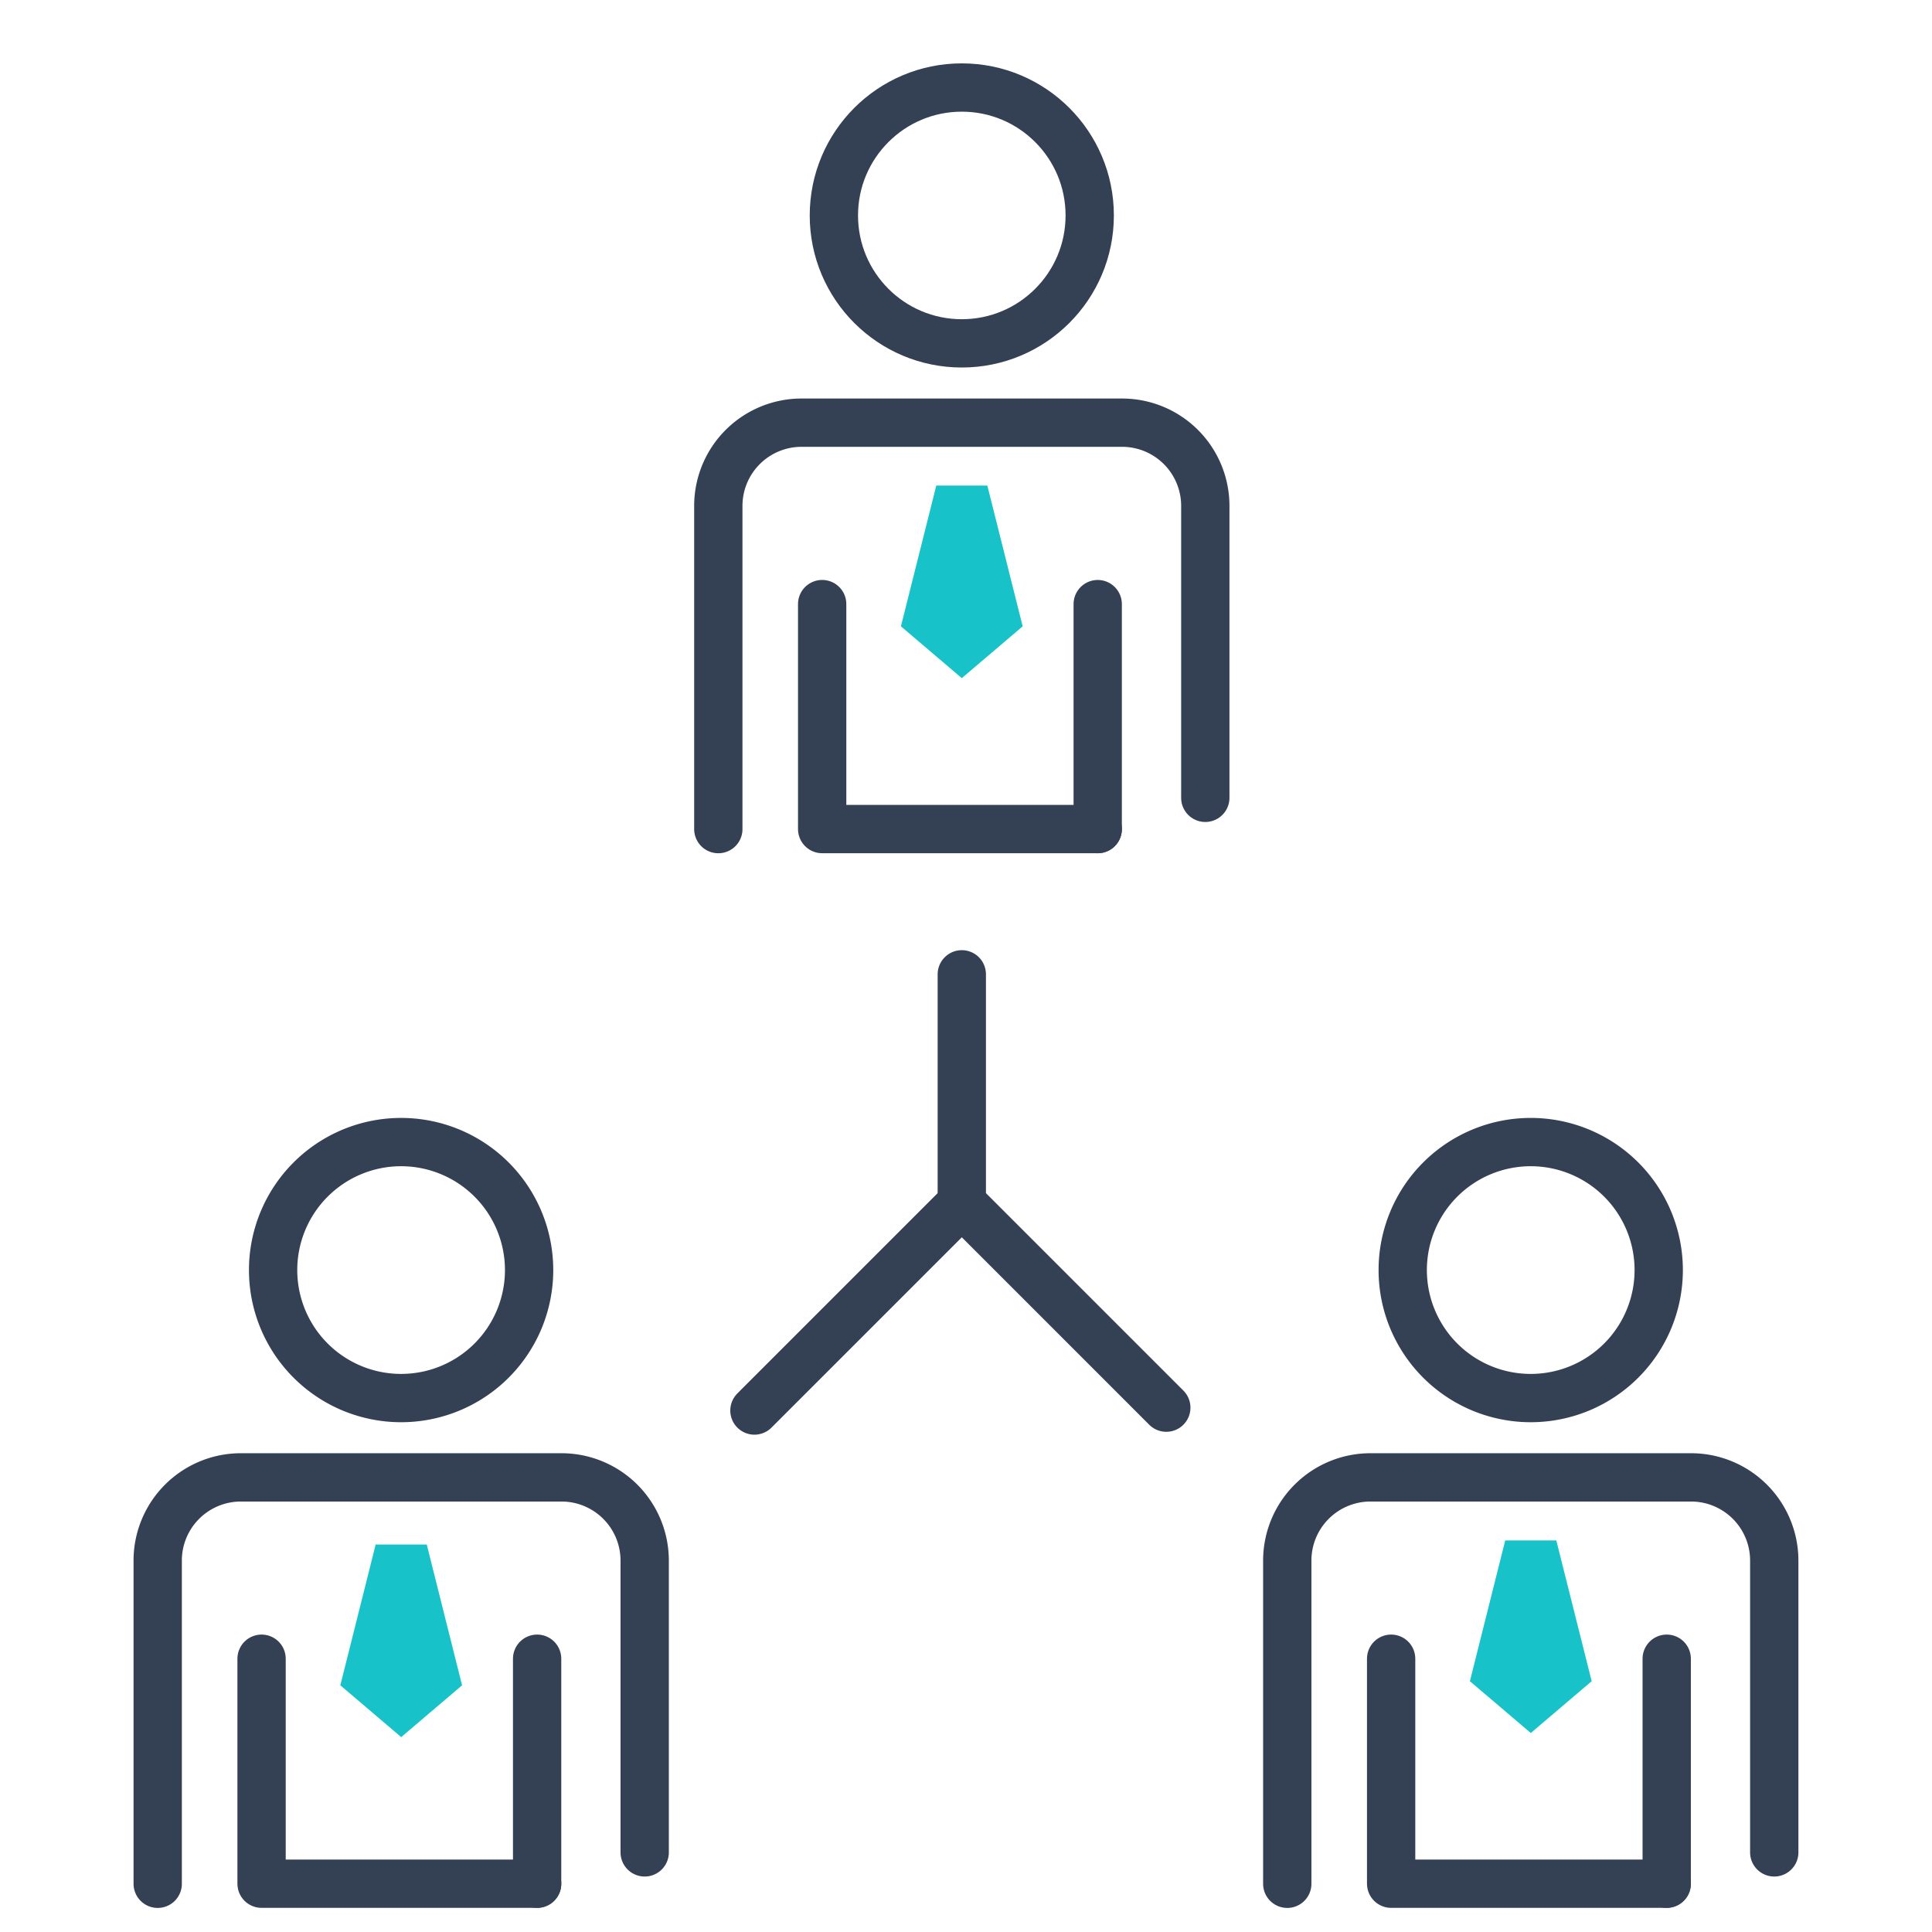
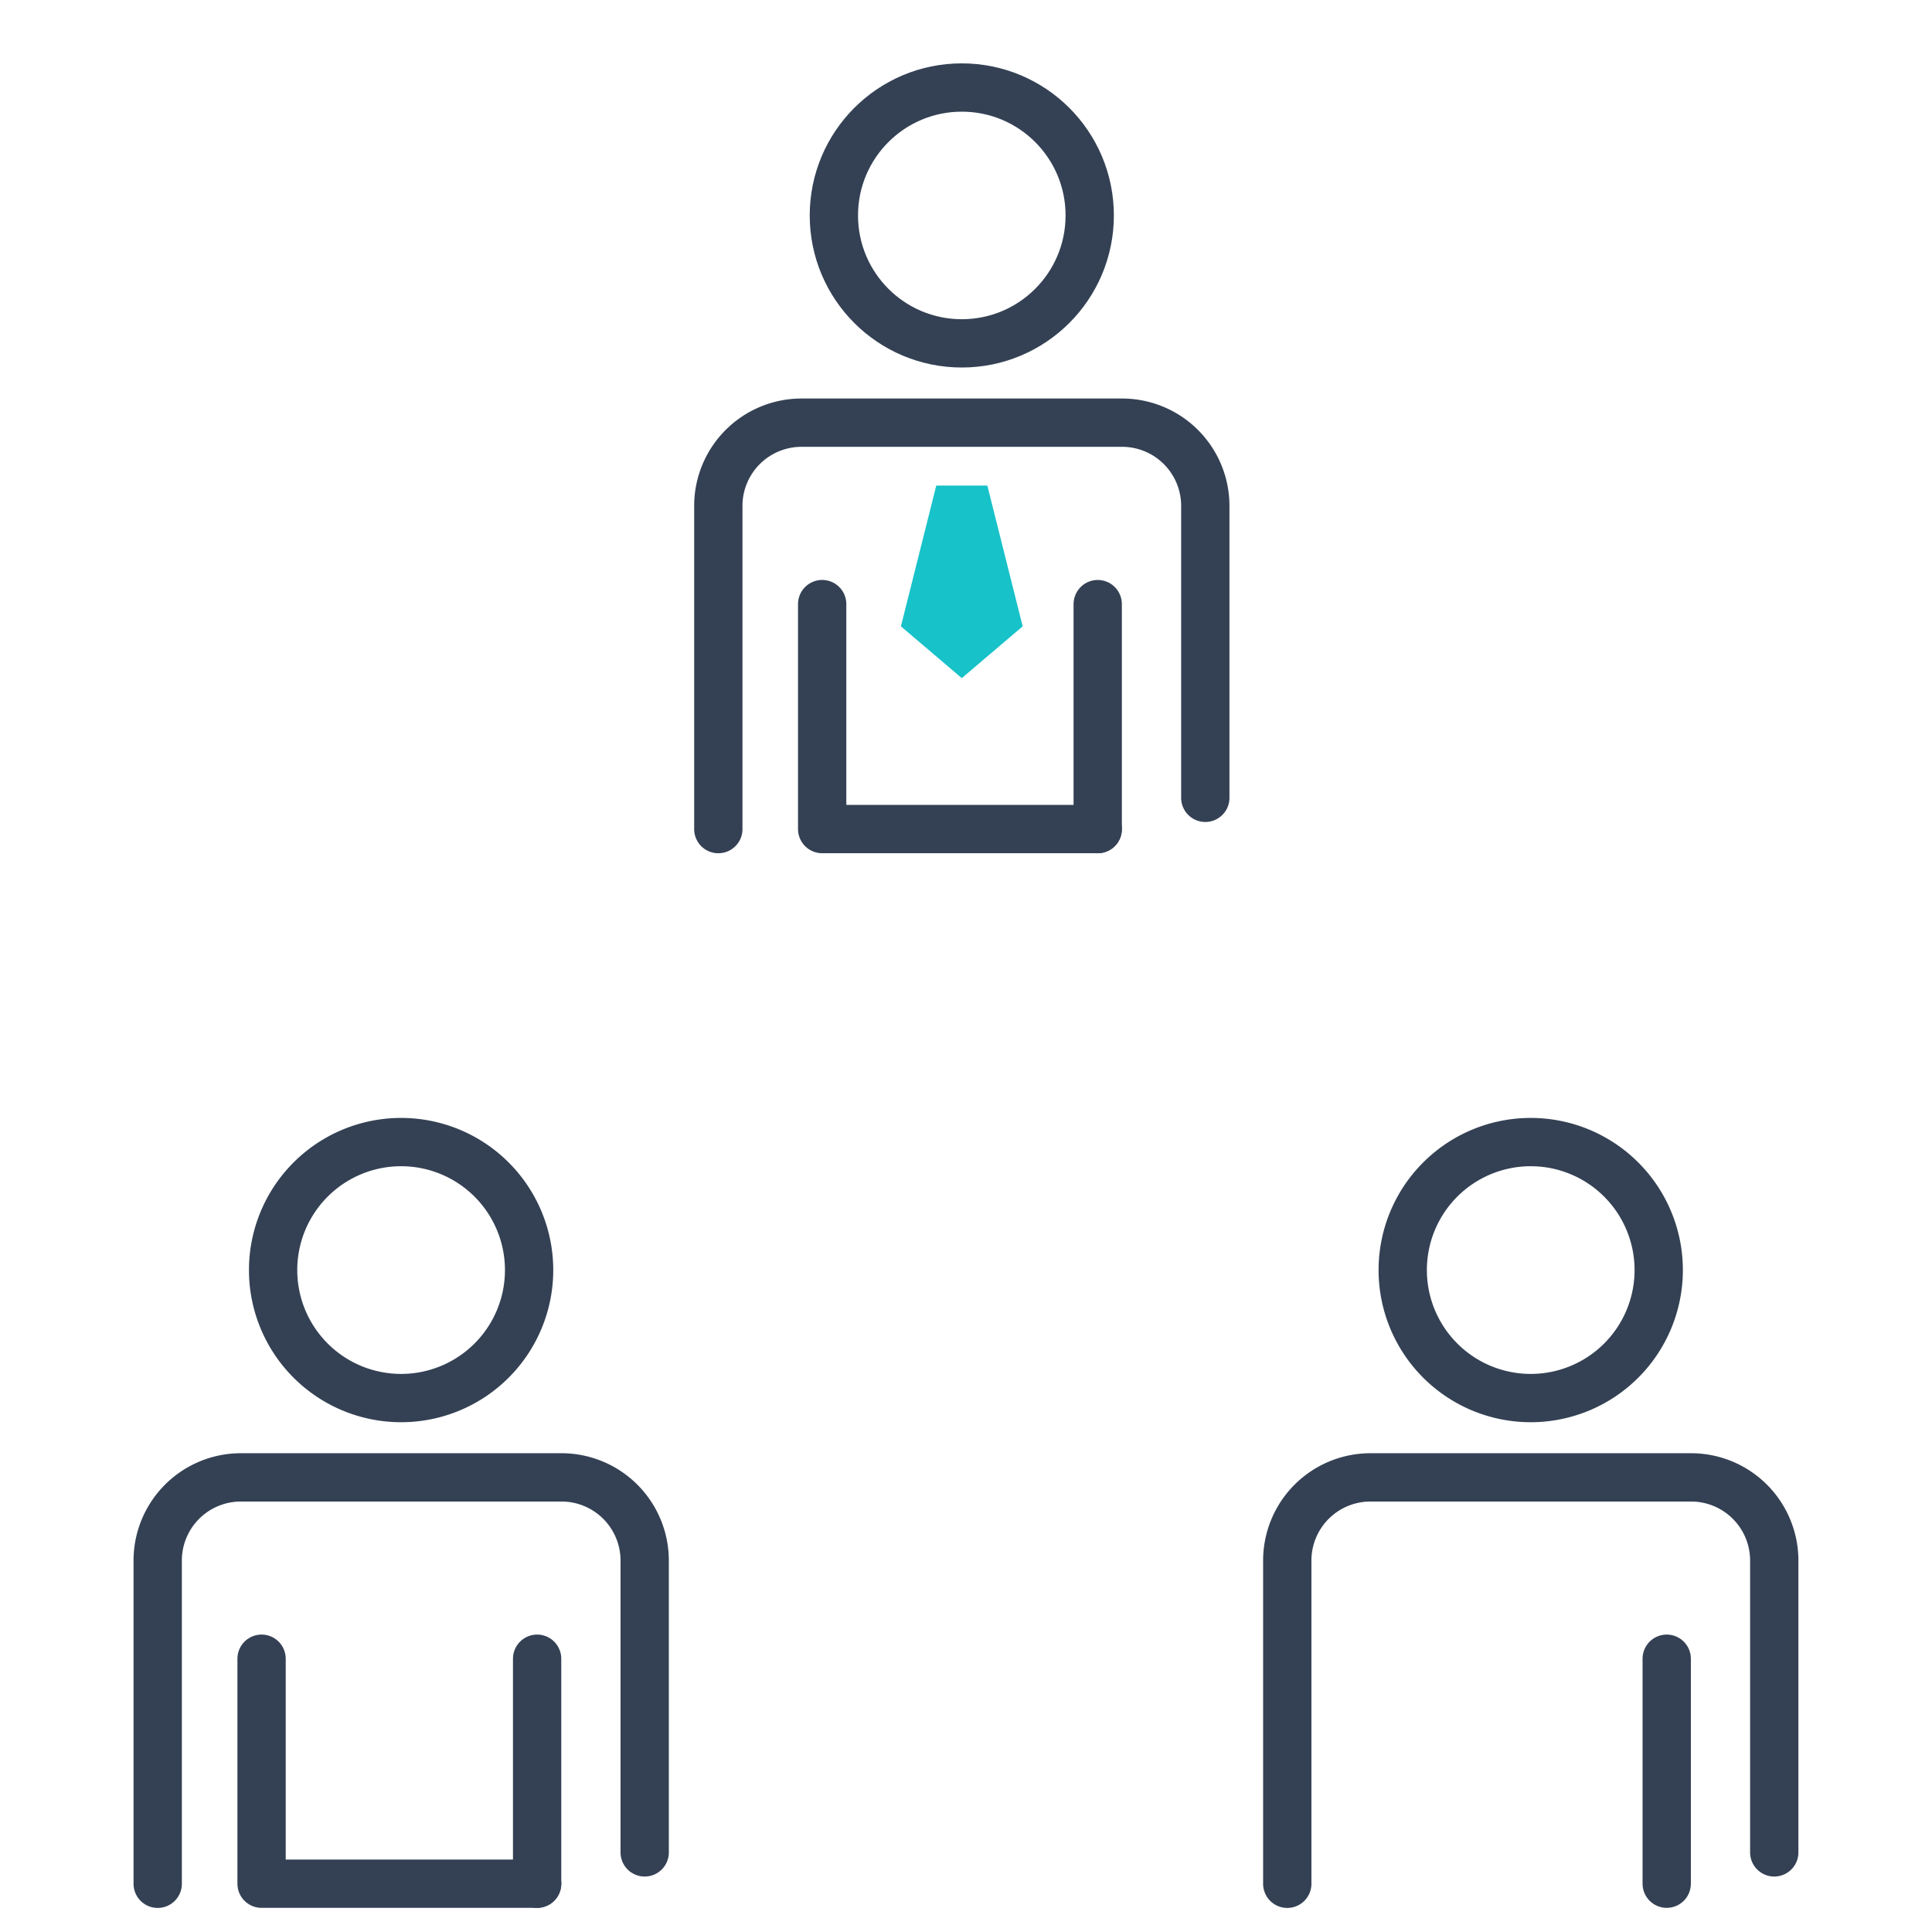
<svg xmlns="http://www.w3.org/2000/svg" width="80" height="80" viewBox="0 0 80 80">
  <path d="M0 0h80v80H0z" fill="none" />
  <g transform="translate(-4318.142 -2852.354)">
-     <path data-name="線 137" d="M4357.968 2902.174l-8.587 8.587" stroke="#344154" stroke-linecap="round" stroke-linejoin="round" stroke-width="2" fill="none" />
-     <path data-name="パス 4343" d="M4357.968 2892.698v9.475l8.468 8.469" stroke="#344154" stroke-linecap="round" stroke-linejoin="round" stroke-width="2" fill="none" />
    <path data-name="線 138" d="M4363.596 2877.369v9.316" stroke="#344154" stroke-linecap="round" stroke-linejoin="round" stroke-width="2" fill="none" />
    <path data-name="パス 4344" d="M4352.186 2877.368v9.316h11.411" stroke="#344154" stroke-linecap="round" stroke-linejoin="round" stroke-width="2" fill="none" />
    <circle data-name="楕円形 145" cx="5.297" cy="5.297" r="5.297" transform="translate(4352.671 2855.978)" stroke="#344154" stroke-linecap="round" stroke-linejoin="round" stroke-width="2" fill="none" />
    <path data-name="パス 4345" d="M4347.886 2886.685v-13.383a3.446 3.446 0 013.445-3.446h13.275a3.446 3.446 0 013.445 3.446v12.088" stroke="#344154" stroke-linecap="round" stroke-linejoin="round" stroke-width="2" fill="none" />
    <path data-name="線 139" d="M4340.383 2921.038v9.316" stroke="#344154" stroke-linecap="round" stroke-linejoin="round" stroke-width="2" fill="none" />
    <path data-name="パス 4346" d="M4328.973 2921.038v9.316h11.411" stroke="#344154" stroke-linecap="round" stroke-linejoin="round" stroke-width="2" fill="none" />
    <path data-name="パス 4347" d="M4340.051 2904.945a5.3 5.3 0 11-5.3-5.3 5.3 5.3 0 015.3 5.3z" stroke="#344154" stroke-linecap="round" stroke-linejoin="round" stroke-width="2" fill="none" />
    <path data-name="パス 4348" d="M4324.672 2930.357v-13.382a3.445 3.445 0 013.445-3.446h13.275a3.446 3.446 0 013.445 3.446v12.082" stroke="#344154" stroke-linecap="round" stroke-linejoin="round" stroke-width="2" fill="none" />
    <path data-name="線 140" d="M4387.157 2921.038v9.316" stroke="#344154" stroke-linecap="round" stroke-linejoin="round" stroke-width="2" fill="none" />
-     <path data-name="パス 4349" d="M4375.746 2921.038v9.316h11.411" stroke="#344154" stroke-linecap="round" stroke-linejoin="round" stroke-width="2" fill="none" />
    <path data-name="パス 4350" d="M4386.826 2904.945a5.3 5.3 0 11-5.3-5.3 5.3 5.3 0 015.3 5.3z" stroke="#344154" stroke-linecap="round" stroke-linejoin="round" stroke-width="2" fill="none" />
    <path data-name="パス 4351" d="M4371.445 2930.357v-13.382a3.446 3.446 0 013.445-3.446h13.275a3.445 3.445 0 013.445 3.446v12.082" stroke="#344154" stroke-linecap="round" stroke-linejoin="round" stroke-width="2" fill="none" />
-     <path data-name="パス 4352" d="M4334.755 2924.284l2.521-2.145-1.463-5.829h-2.116l-1.463 5.829 2.521 2.145z" fill="#17c2c9" />
    <path data-name="パス 4353" d="M4357.968 2880.434l2.521-2.145-1.463-5.828h-2.115l-1.464 5.828 2.521 2.145z" fill="#17c2c9" />
-     <path data-name="パス 4354" d="M4381.529 2924.114l2.521-2.145-1.464-5.828h-2.116l-1.463 5.828 2.521 2.145z" fill="#17c2c9" />
  </g>
</svg>